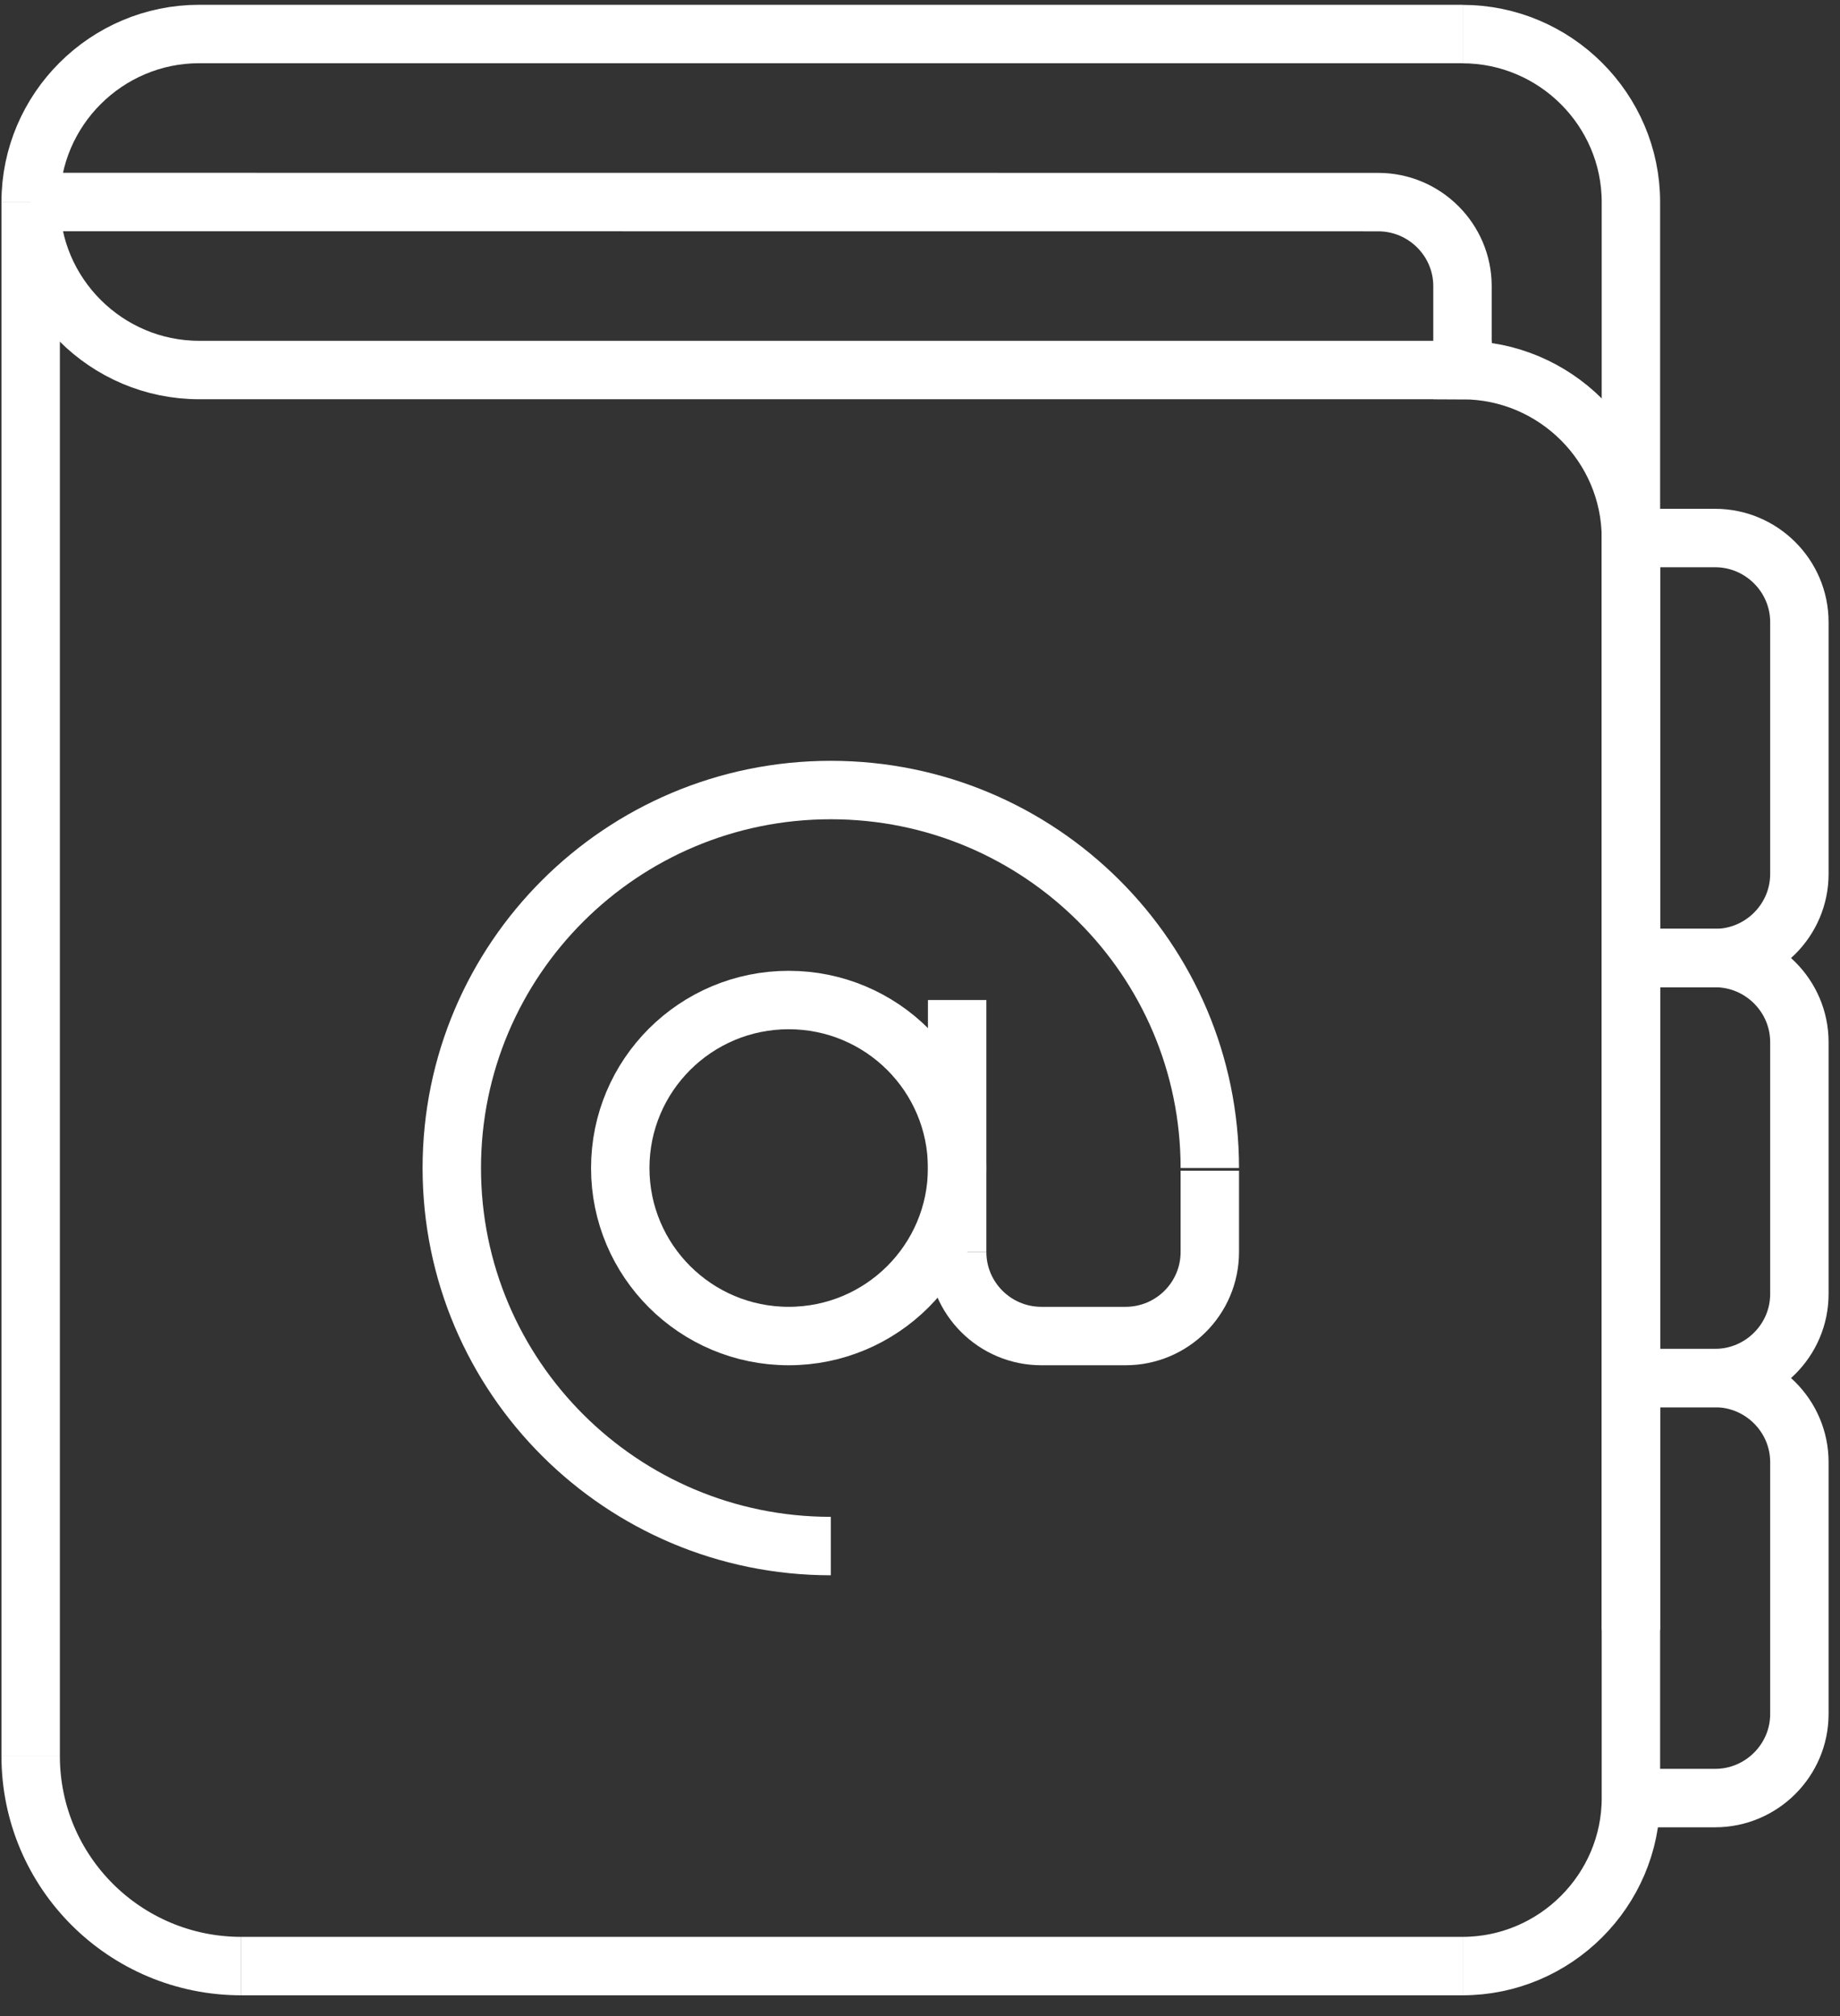
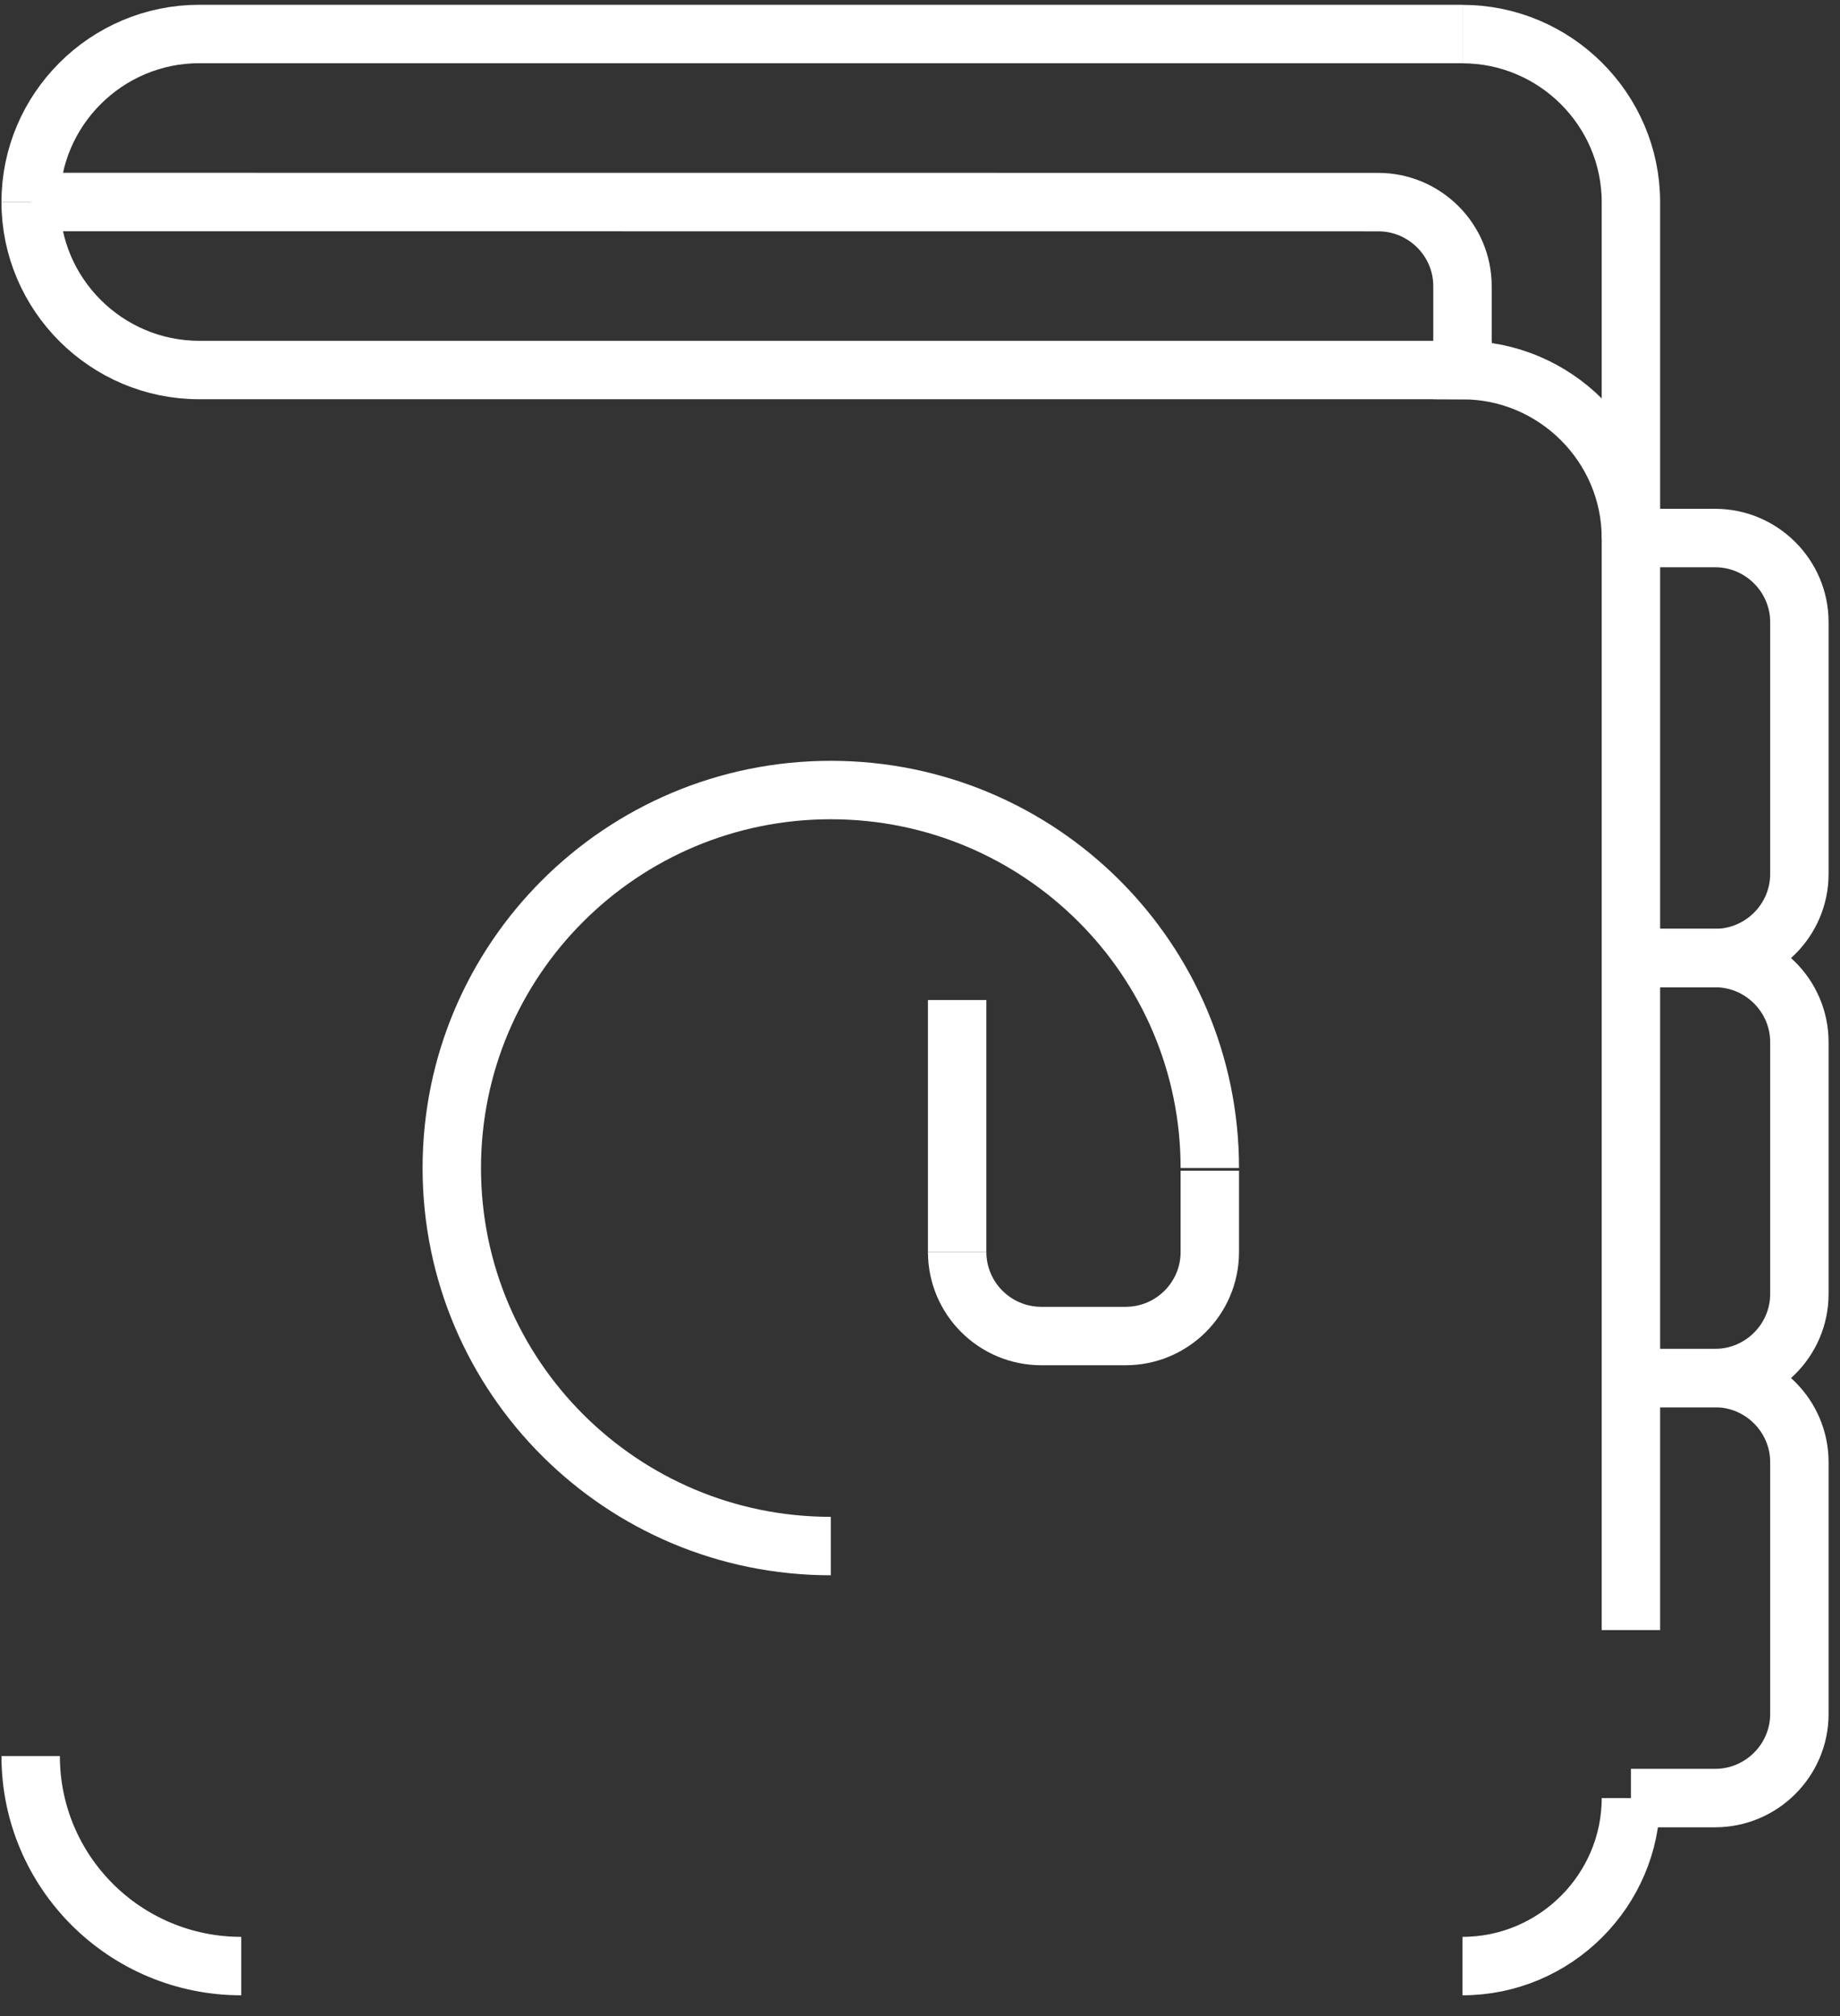
<svg xmlns="http://www.w3.org/2000/svg" width="63px" height="69px" viewBox="0 0 63 69" version="1.1">
  <rect x="0" y="0" width="63" height="69" fill="#333333" stroke="none" />
  <title>icon3</title>
  <desc>Created with Sketch.</desc>
  <defs />
  <g id="Welcome" stroke="none" stroke-width="1" fill="none" fill-rule="evenodd">
    <g id="index" transform="translate(-1074, -1625)" stroke-width="2" stroke="#FFFFFF">
      <g id="Group-3-Copy-2" transform="translate(1010, 1626)">
        <g id="icon3" transform="translate(65, 0)">
          <g id="Group">
-             <path d="M0.05,59.101 L0.05,5.914" id="Shape" />
            <path d="M7.26,66.289 C3.277,66.289 0.05,63.072 0.05,59.101" id="Shape" />
            <path d="M0.05,5.914 C0.05,2.751 2.646,0.164 5.818,0.164 L49.074,0.164" id="Shape" />
            <g id="Shape">
              <g transform="translate(7.209, 17.25)">
-                 <path d="M47.632,43.289 L47.632,0.164" />
-                 <path d="M0.05,49.039 L41.864,49.039" />
-               </g>
+                 </g>
              <g transform="translate(54.791, 17.25)">
                <path d="M0.05,0.164 L2.934,0.164 C4.52,0.164 5.818,1.459 5.818,3.039 L5.818,11.664 C5.818,13.245 4.52,14.539 2.934,14.539 L0.05,14.539" />
                <path d="M0.05,14.539 L2.934,14.539 C4.52,14.539 5.818,15.834 5.818,17.414 L5.818,26.039 C5.818,27.62 4.52,28.914 2.934,28.914 L0.05,28.914" />
                <path d="M0.05,28.914 L2.934,28.914 C4.52,28.914 5.818,30.209 5.818,31.789 L5.818,40.414 C5.818,41.995 4.52,43.289 2.934,43.289 L0.05,43.289" />
              </g>
              <path d="M0.05,5.914 C0.05,9.076 2.646,11.664 5.818,11.664 L49.074,11.664 L49.074,11.667 C52.246,11.667 54.841,14.254 54.841,17.417" />
              <path d="M49.074,0.167 C52.246,0.167 54.841,2.754 54.841,5.917 L54.841,54.789" />
              <path d="M0.05,5.914 L46.19,5.917 C47.776,5.917 49.074,7.209 49.074,8.79 L49.074,11.664" />
            </g>
            <path d="M54.841,60.539 C54.841,63.701 52.246,66.289 49.074,66.289" id="Shape" />
          </g>
          <g id="Group" transform="translate(14.419, 25.875)">
-             <ellipse id="Oval" cx="11.585" cy="13.101" rx="5.767" ry="5.75" />
            <path d="M26.004,13.101 C26.004,5.956 20.192,0.164 13.027,0.164 C5.863,0.164 0.05,5.956 0.05,13.101 C0.05,20.247 5.863,26.039 13.027,26.039" id="Shape" />
            <path d="M17.353,7.351 L17.353,15.973" id="Shape" />
            <path d="M17.353,15.973 C17.353,17.562 18.645,18.851 20.237,18.851 L23.12,18.851 C24.712,18.851 26.004,17.563 26.004,15.973 L26.004,13.191" id="Shape" />
          </g>
        </g>
      </g>
    </g>
  </g>
</svg>